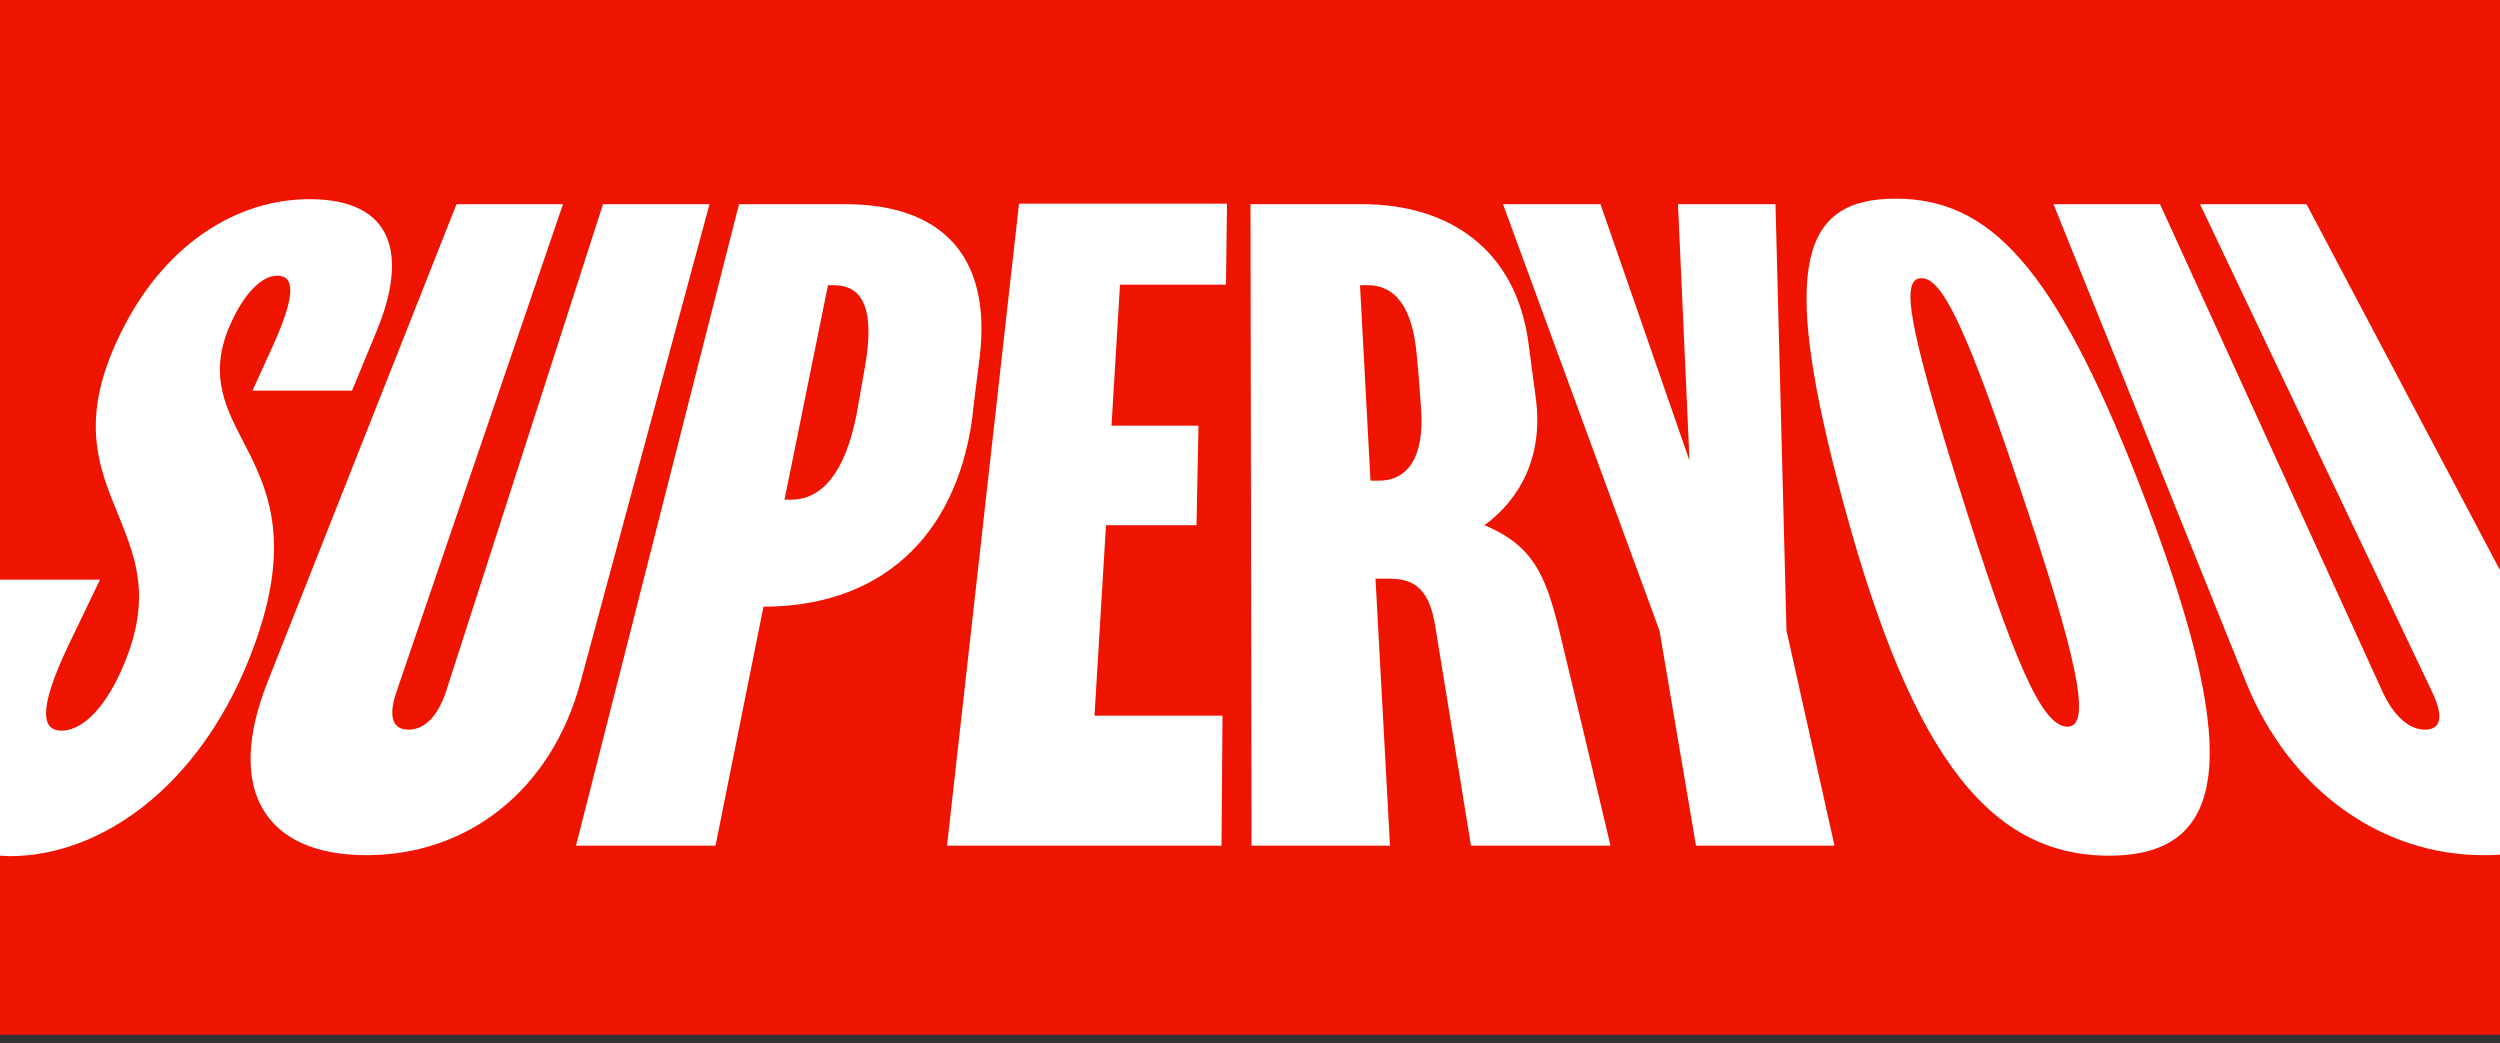
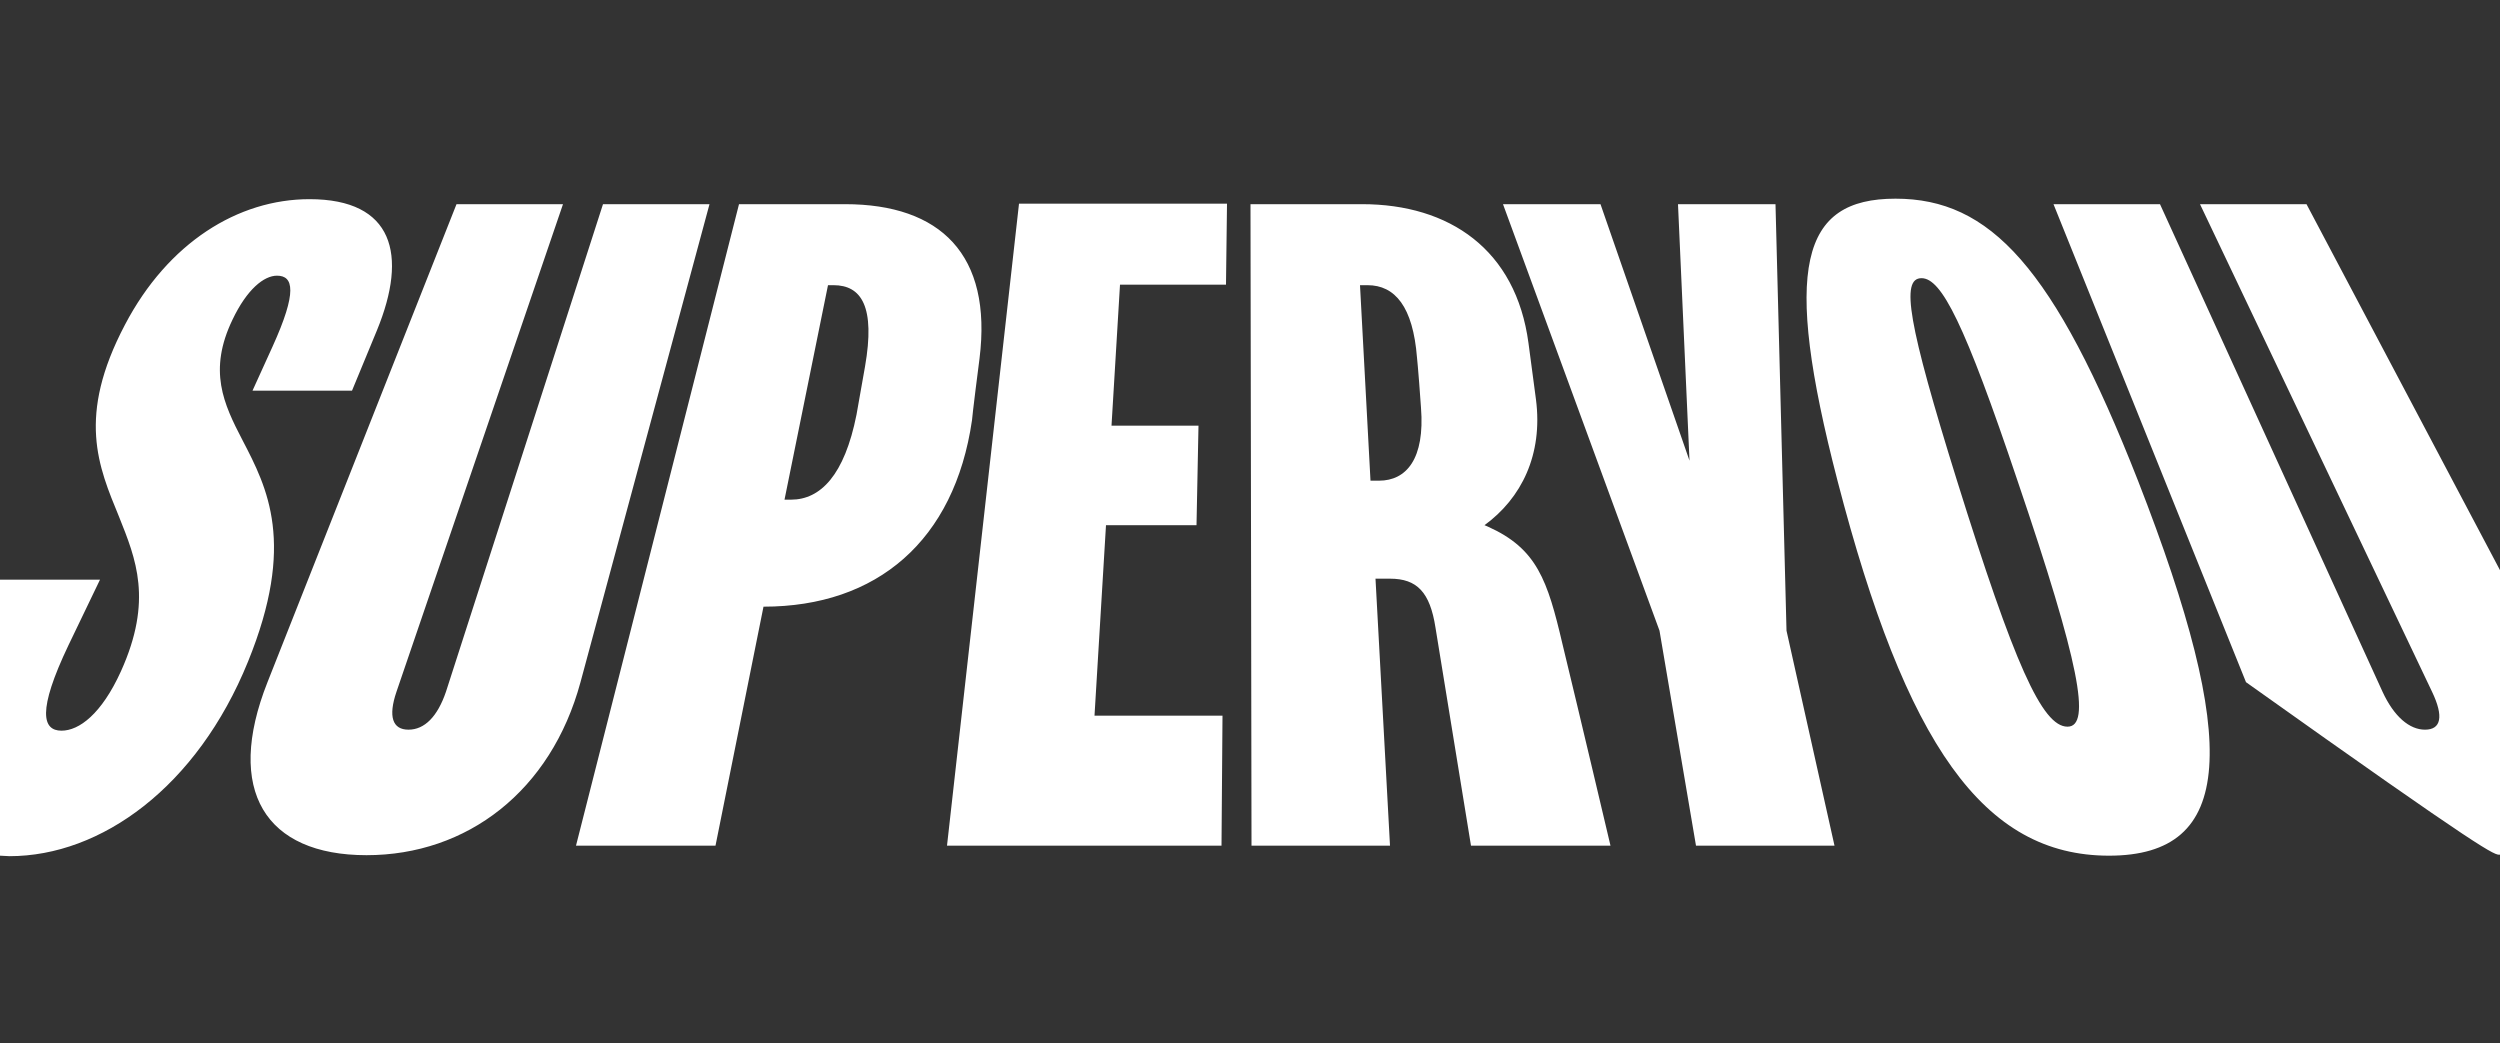
<svg xmlns="http://www.w3.org/2000/svg" width="151" height="63" viewBox="0 0 151 63" fill="none">
  <rect x="0" y="0" width="151" height="63" fill="#333333" stroke="none" />
-   <path d="M0 0H151V62.5H0V0Z" fill="#EF1400" />
-   <path d="M35.062 41.203C33.28 47.787 28.207 51.653 22.137 51.653C16.036 51.653 13.56 47.757 16.157 41.203L27.573 12.332H34.005L23.949 41.777C23.435 43.287 23.707 44.072 24.673 44.072C25.64 44.072 26.425 43.287 26.938 41.777L36.421 12.332H42.854L35.062 41.203ZM58.709 25.379C57.652 32.657 52.971 36.643 46.115 36.643L43.216 51.079H34.79L44.636 12.332H51.038C56.806 12.332 59.947 15.382 59.162 21.664C59.132 21.845 58.709 25.228 58.709 25.379ZM50.343 17.225H50.011L47.384 30.18H47.776C49.558 30.18 51.008 28.701 51.733 25.046C51.763 24.926 52.216 22.268 52.246 22.147C52.88 18.523 52.035 17.225 50.343 17.225ZM14.647 26.587C13.499 24.382 12.563 22.389 14.043 19.308C14.919 17.466 15.946 16.651 16.731 16.651C17.727 16.651 17.969 17.617 16.459 20.939C16.097 21.755 15.764 22.449 15.251 23.597H21.261L22.771 19.943C24.643 15.382 23.767 12.03 18.694 12.03C14.375 12.03 10.147 14.658 7.55 19.61C4.621 25.167 5.949 28.187 7.188 31.207C8.214 33.774 9.241 36.251 7.308 40.539C6.131 43.136 4.772 44.133 3.715 44.133C2.567 44.133 2.235 42.955 4.137 38.969L6.04 35.012H0V51.683C0.181 51.683 0.393 51.713 0.574 51.713C6.1 51.713 11.899 47.545 14.979 39.965C17.878 32.838 16.157 29.486 14.647 26.587ZM57.199 51.079H73.779L73.839 43.227H66.108L66.802 31.721H72.269L72.389 25.711H67.135L67.648 17.194H74.05L74.111 12.302H61.548L57.199 51.079ZM129.135 29.033C135.356 44.978 134.964 51.683 127.384 51.683C119.803 51.683 115.122 44.978 110.985 29.033C107.633 16.107 108.78 12 114.488 12C120.196 12 124.062 16.107 129.135 29.033ZM121.857 29.033C118.656 19.52 117.267 16.802 116.059 16.802C114.79 16.802 115.243 19.52 118.203 29.033C121.646 40.056 123.337 43.891 124.877 43.891C126.327 43.891 125.602 40.056 121.857 29.033ZM139.313 12.332H132.88L146.893 41.777C147.618 43.287 147.436 44.072 146.47 44.072C145.534 44.072 144.598 43.287 143.903 41.777L130.464 12.332H124.031L135.658 41.203C138.316 47.787 143.903 51.653 150.003 51.653C150.336 51.653 150.668 51.653 151 51.622V34.439L139.313 12.332ZM94.375 38.908C95.402 43.136 97.274 51.079 97.274 51.079H88.848C88.848 51.079 87.187 40.871 86.704 37.912C86.372 35.767 85.587 34.952 83.956 34.952H83.08L83.956 51.079H75.591L75.53 12.332H82.265C87.55 12.332 91.566 15.08 92.321 20.728C92.352 20.969 92.744 23.869 92.774 24.14C93.197 27.462 91.899 30.09 89.664 31.721L89.875 31.811C92.835 33.14 93.469 35.043 94.375 38.908ZM85.828 24.624C85.828 24.473 85.617 21.785 85.587 21.604C85.345 18.523 84.258 17.225 82.597 17.225H82.144L82.778 29.033H83.292C84.953 29.033 86.07 27.704 85.828 24.624ZM107.24 12.332H101.351L102.046 27.825L96.67 12.332H90.781L100.234 38.093L102.438 51.079H110.804L107.905 38.093L107.24 12.332Z" fill="white" />
+   <path d="M35.062 41.203C33.28 47.787 28.207 51.653 22.137 51.653C16.036 51.653 13.56 47.757 16.157 41.203L27.573 12.332H34.005L23.949 41.777C23.435 43.287 23.707 44.072 24.673 44.072C25.64 44.072 26.425 43.287 26.938 41.777L36.421 12.332H42.854L35.062 41.203ZM58.709 25.379C57.652 32.657 52.971 36.643 46.115 36.643L43.216 51.079H34.79L44.636 12.332H51.038C56.806 12.332 59.947 15.382 59.162 21.664C59.132 21.845 58.709 25.228 58.709 25.379ZM50.343 17.225H50.011L47.384 30.18H47.776C49.558 30.18 51.008 28.701 51.733 25.046C51.763 24.926 52.216 22.268 52.246 22.147C52.88 18.523 52.035 17.225 50.343 17.225ZM14.647 26.587C13.499 24.382 12.563 22.389 14.043 19.308C14.919 17.466 15.946 16.651 16.731 16.651C17.727 16.651 17.969 17.617 16.459 20.939C16.097 21.755 15.764 22.449 15.251 23.597H21.261L22.771 19.943C24.643 15.382 23.767 12.03 18.694 12.03C14.375 12.03 10.147 14.658 7.55 19.61C4.621 25.167 5.949 28.187 7.188 31.207C8.214 33.774 9.241 36.251 7.308 40.539C6.131 43.136 4.772 44.133 3.715 44.133C2.567 44.133 2.235 42.955 4.137 38.969L6.04 35.012H0V51.683C0.181 51.683 0.393 51.713 0.574 51.713C6.1 51.713 11.899 47.545 14.979 39.965C17.878 32.838 16.157 29.486 14.647 26.587ZM57.199 51.079H73.779L73.839 43.227H66.108L66.802 31.721H72.269L72.389 25.711H67.135L67.648 17.194H74.05L74.111 12.302H61.548L57.199 51.079ZM129.135 29.033C135.356 44.978 134.964 51.683 127.384 51.683C119.803 51.683 115.122 44.978 110.985 29.033C107.633 16.107 108.78 12 114.488 12C120.196 12 124.062 16.107 129.135 29.033ZM121.857 29.033C118.656 19.52 117.267 16.802 116.059 16.802C114.79 16.802 115.243 19.52 118.203 29.033C121.646 40.056 123.337 43.891 124.877 43.891C126.327 43.891 125.602 40.056 121.857 29.033ZM139.313 12.332H132.88L146.893 41.777C147.618 43.287 147.436 44.072 146.47 44.072C145.534 44.072 144.598 43.287 143.903 41.777L130.464 12.332H124.031L135.658 41.203C150.336 51.653 150.668 51.653 151 51.622V34.439L139.313 12.332ZM94.375 38.908C95.402 43.136 97.274 51.079 97.274 51.079H88.848C88.848 51.079 87.187 40.871 86.704 37.912C86.372 35.767 85.587 34.952 83.956 34.952H83.08L83.956 51.079H75.591L75.53 12.332H82.265C87.55 12.332 91.566 15.08 92.321 20.728C92.352 20.969 92.744 23.869 92.774 24.14C93.197 27.462 91.899 30.09 89.664 31.721L89.875 31.811C92.835 33.14 93.469 35.043 94.375 38.908ZM85.828 24.624C85.828 24.473 85.617 21.785 85.587 21.604C85.345 18.523 84.258 17.225 82.597 17.225H82.144L82.778 29.033H83.292C84.953 29.033 86.07 27.704 85.828 24.624ZM107.24 12.332H101.351L102.046 27.825L96.67 12.332H90.781L100.234 38.093L102.438 51.079H110.804L107.905 38.093L107.24 12.332Z" fill="white" />
</svg>